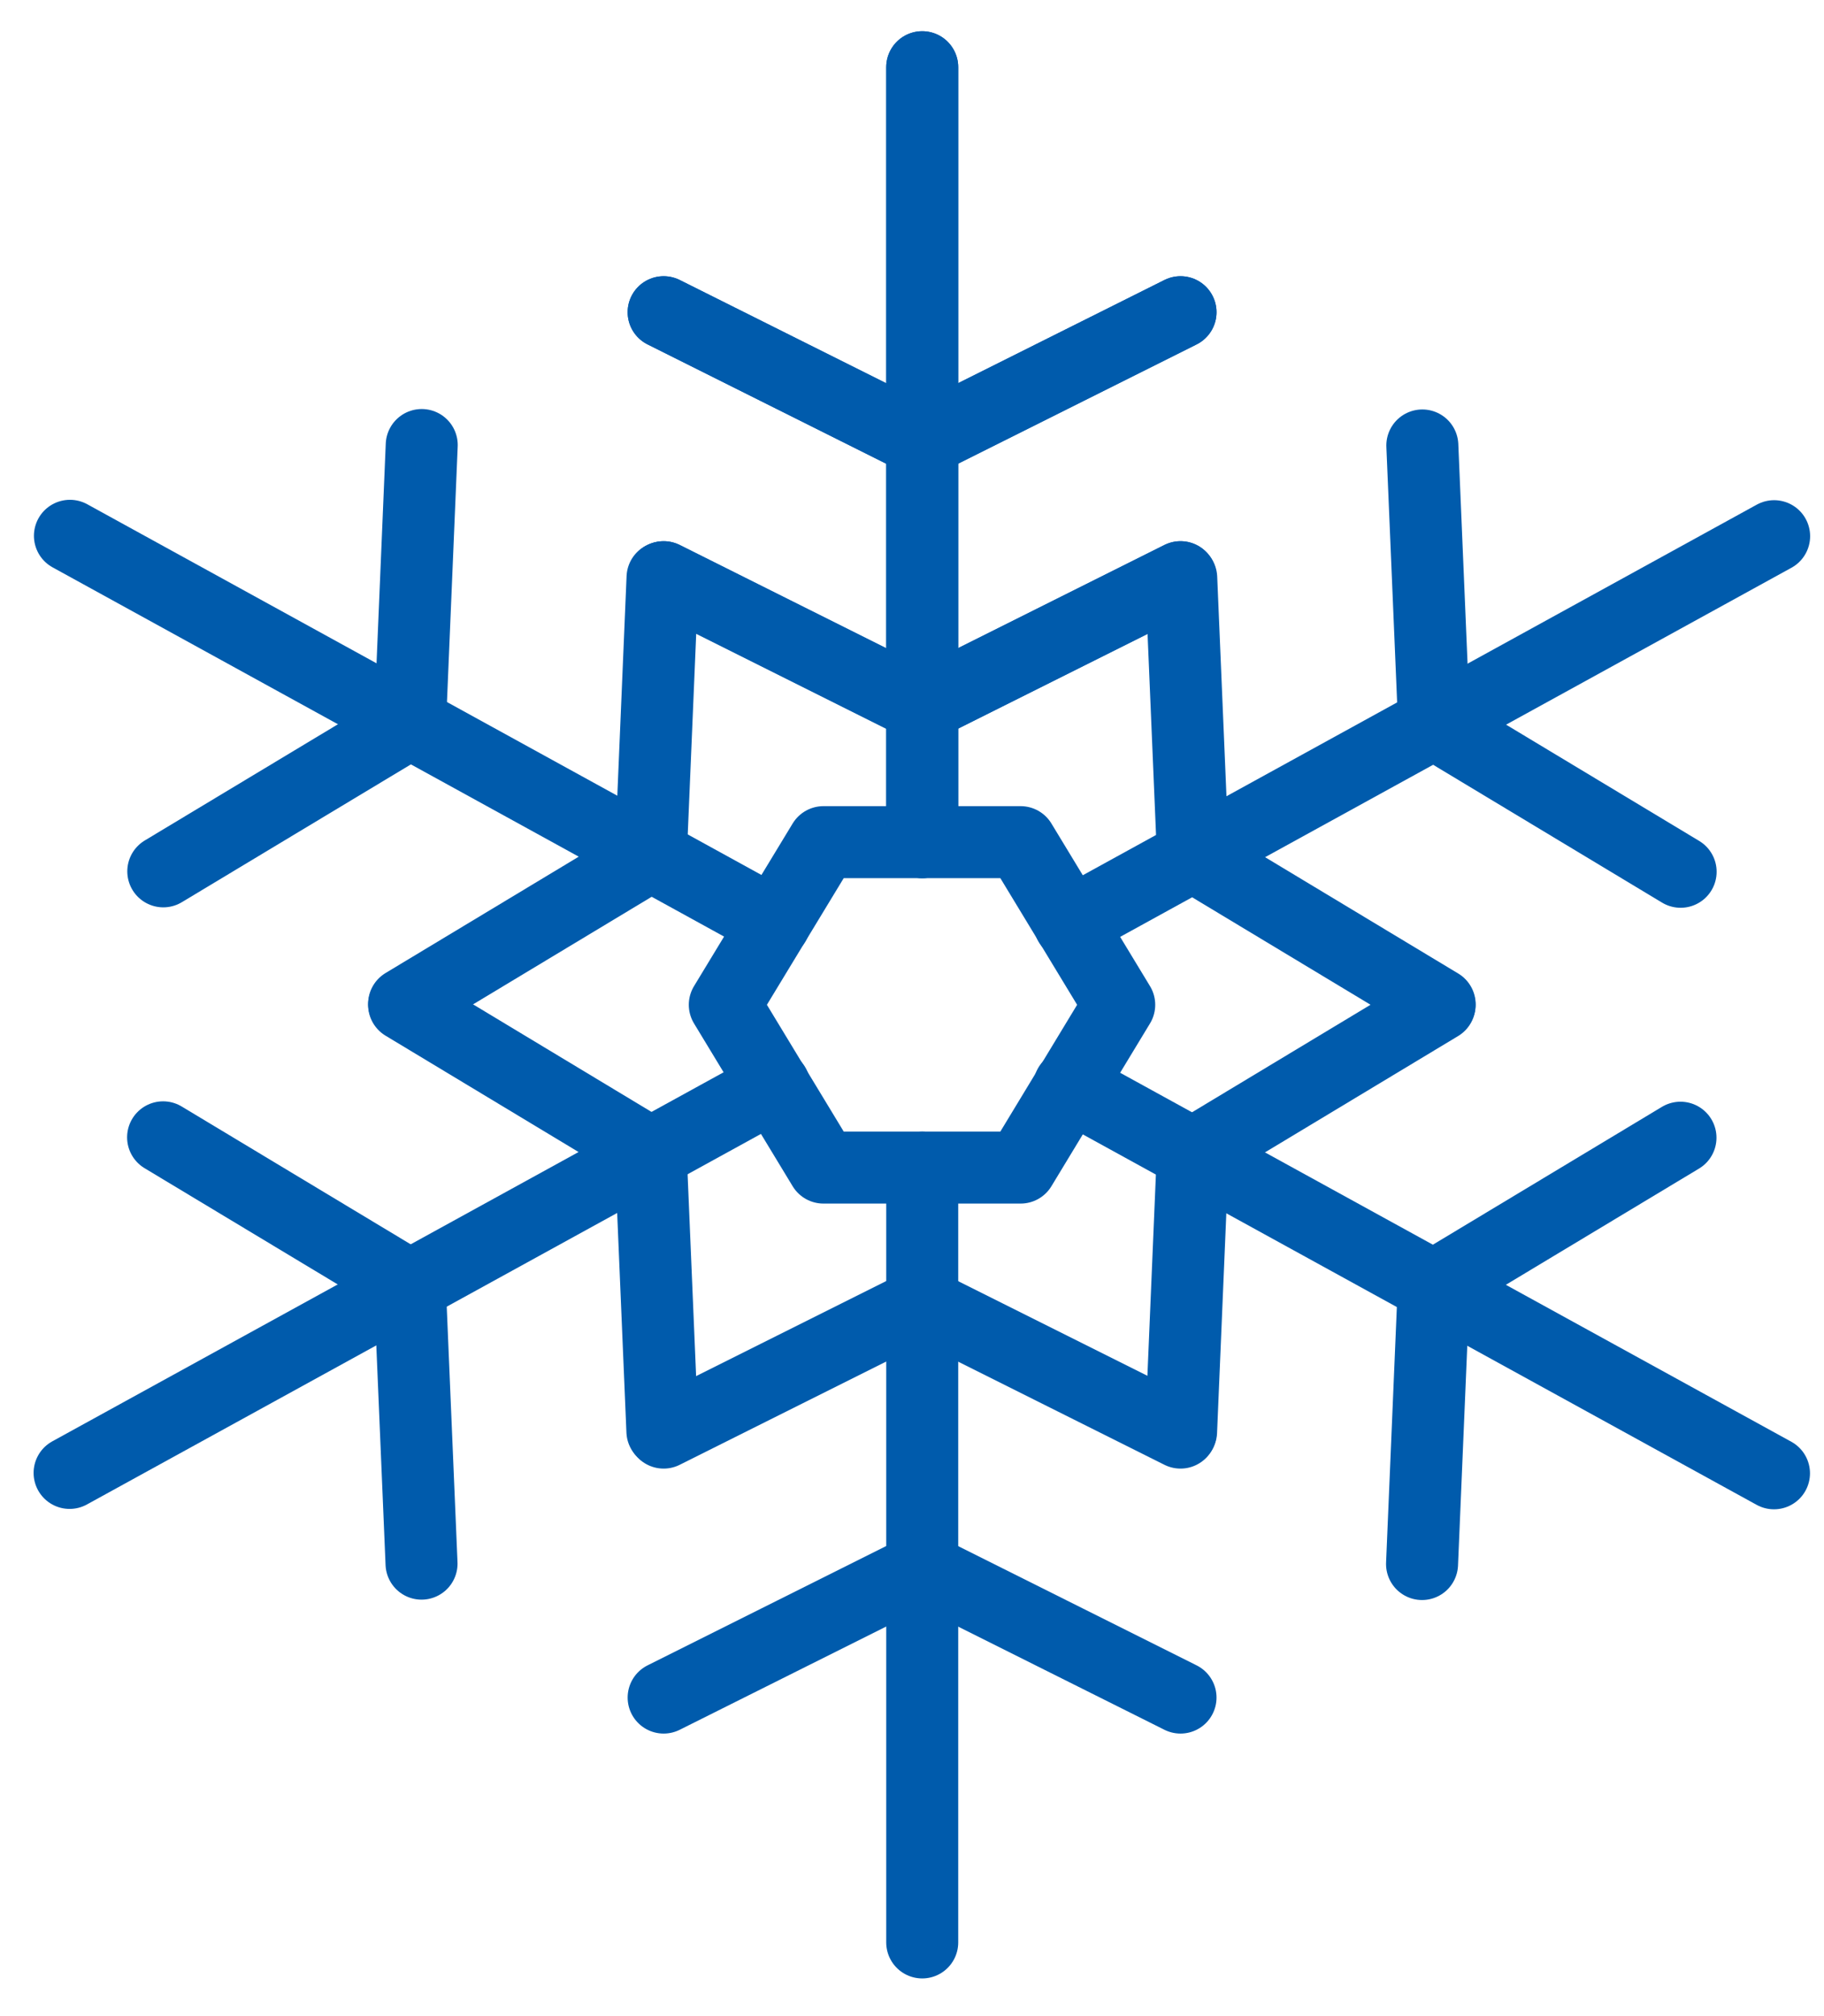
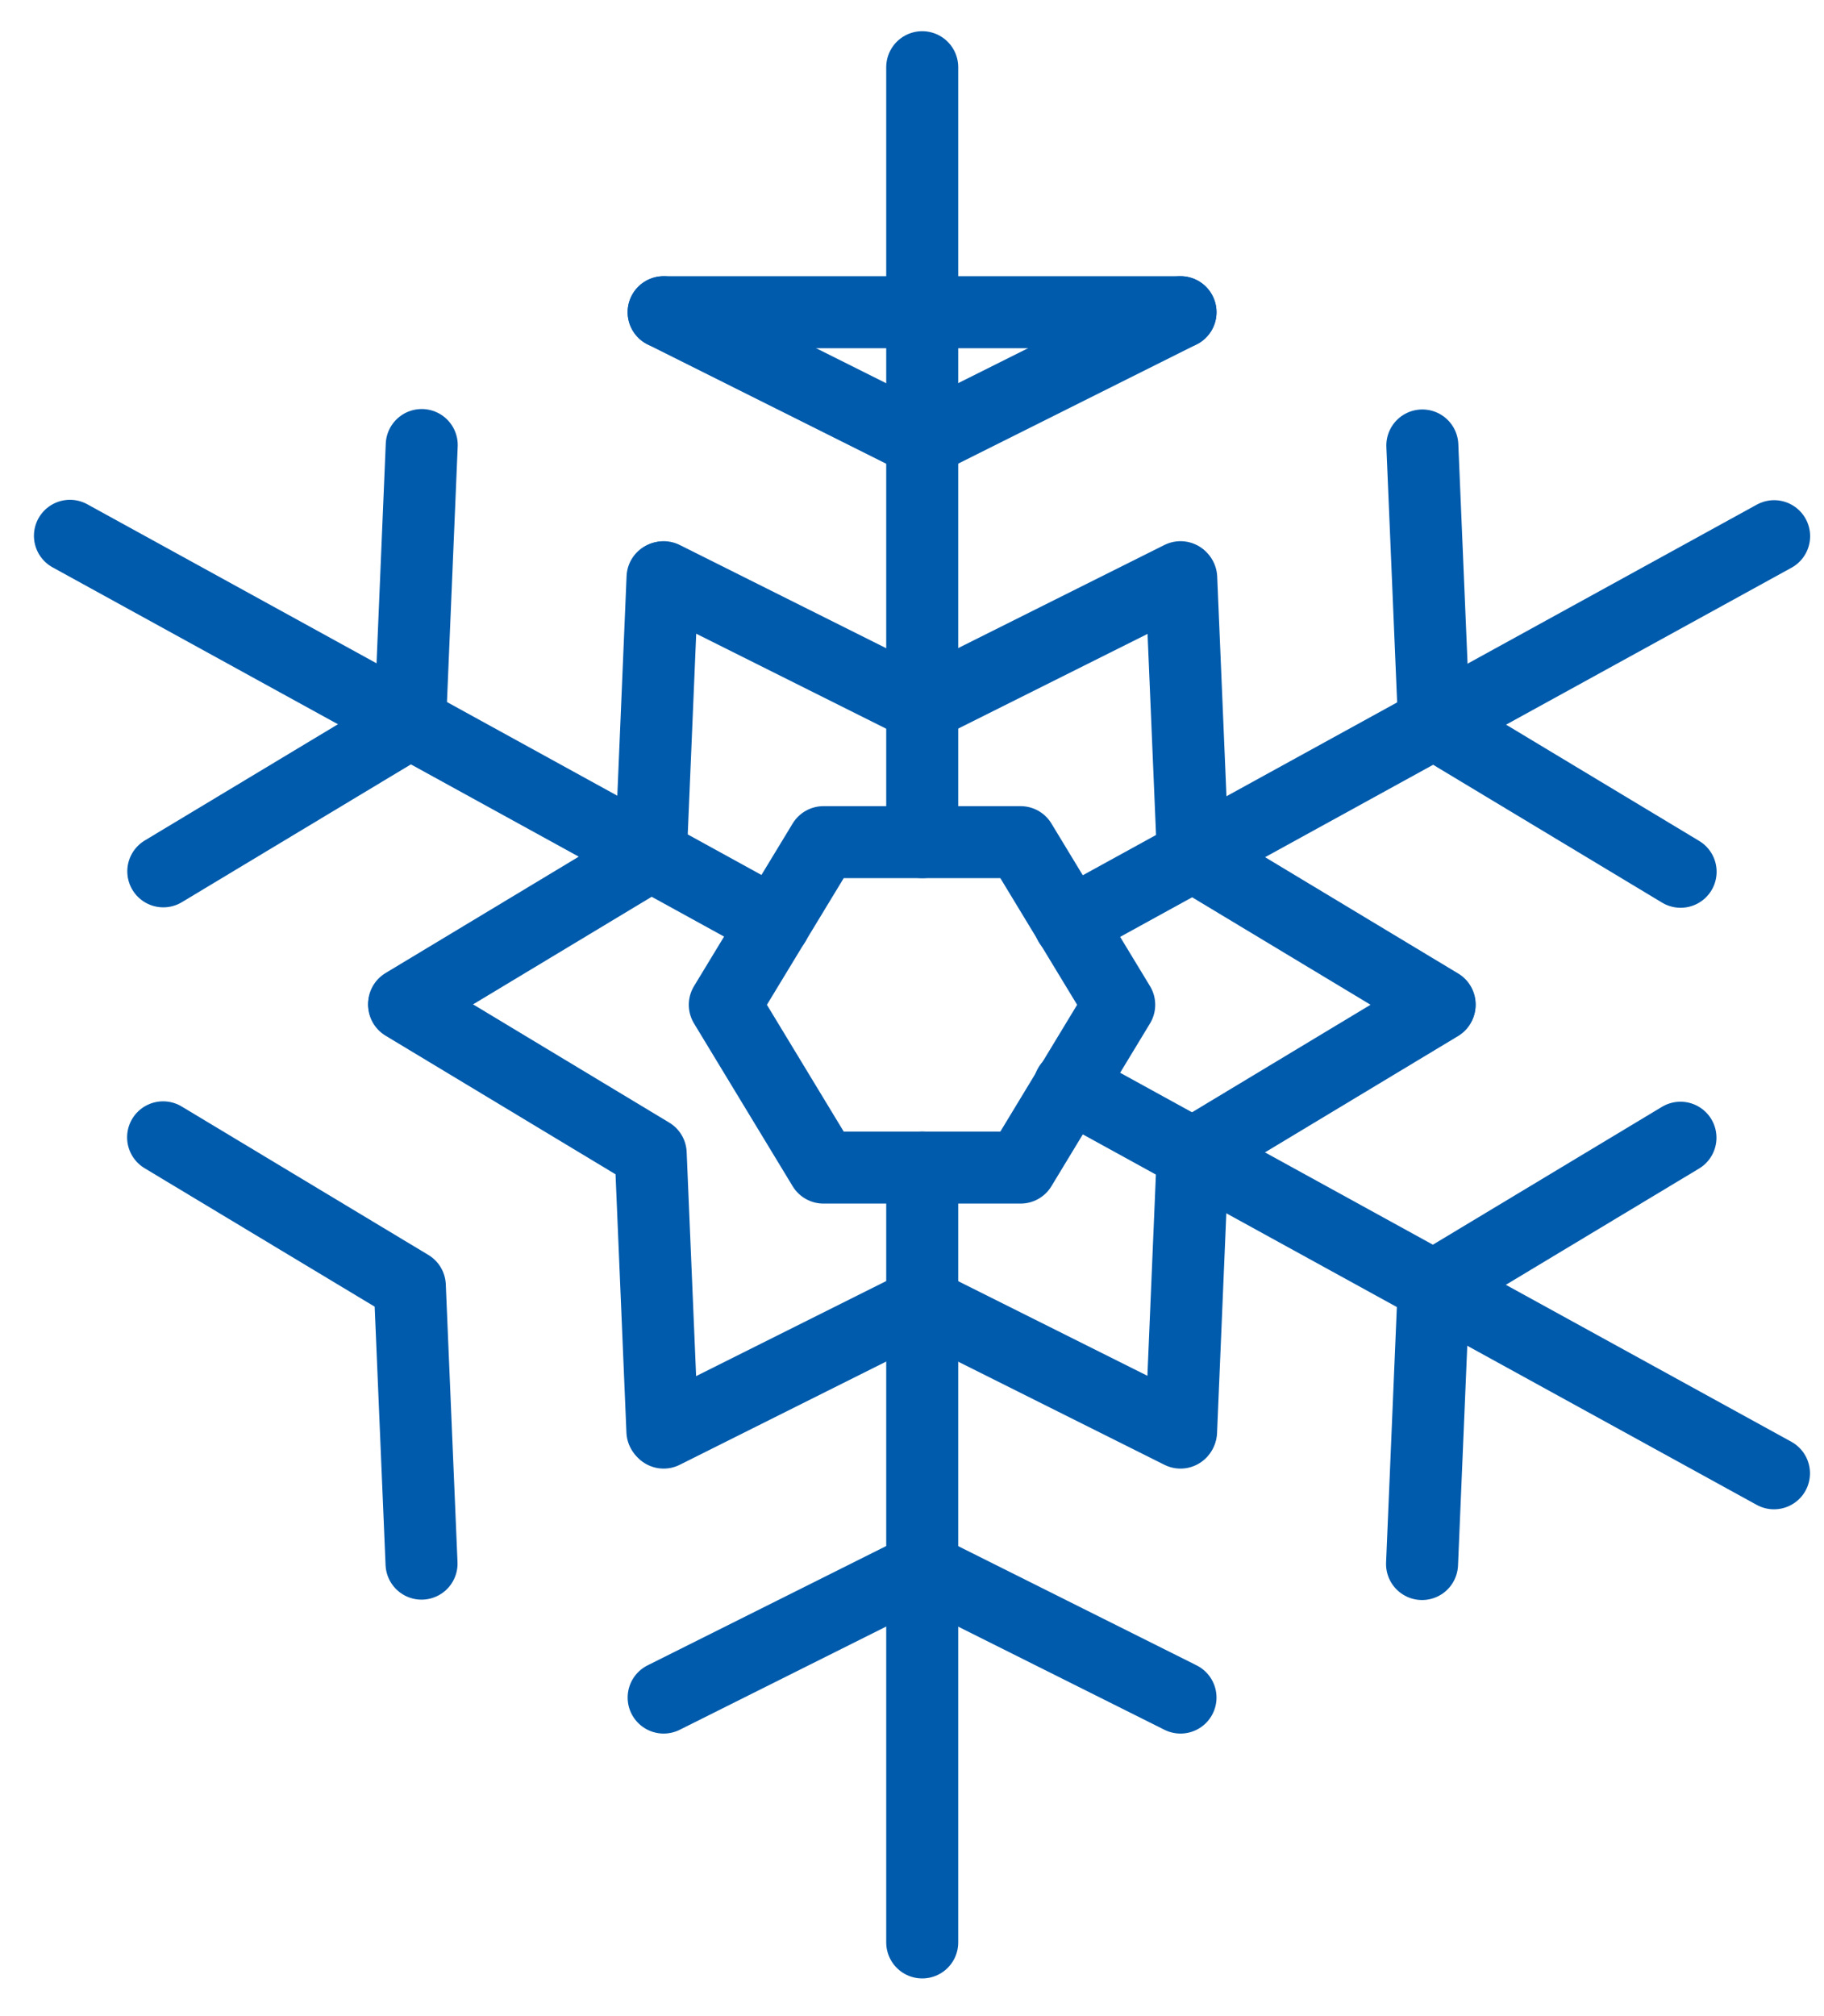
<svg xmlns="http://www.w3.org/2000/svg" width="38" height="42" viewBox="0 0 38 42" fill="none">
  <path d="M21.263 17.544H17.155L15.1 20.932L17.155 24.323H21.263L23.317 20.932L21.263 17.544Z" stroke="#005BAC" stroke-width="1.5" stroke-linecap="round" stroke-linejoin="round" />
-   <path d="M19.213 17.543V1.4" stroke="#005BAC" stroke-width="1.5" stroke-linecap="round" stroke-linejoin="round" />
  <path d="M13.826 6.504L19.21 9.196L24.594 6.504" stroke="#005BAC" stroke-width="1.5" stroke-linecap="round" stroke-linejoin="round" />
  <path d="M13.826 12.024L19.21 14.716L24.594 12.024" stroke="#005BAC" stroke-width="1.5" stroke-linecap="round" stroke-linejoin="round" />
  <path d="M22.284 19.24L36.961 11.17" stroke="#005BAC" stroke-width="1.5" stroke-linecap="round" stroke-linejoin="round" />
  <path d="M29.632 9.28L29.876 15.068L35.013 18.161" stroke="#005BAC" stroke-width="1.5" stroke-linecap="round" stroke-linejoin="round" />
  <path d="M24.609 12.042L24.853 17.827L29.993 20.923" stroke="#005BAC" stroke-width="1.5" stroke-linecap="round" stroke-linejoin="round" />
-   <path d="M16.13 22.614L1.45 30.684" stroke="#005BAC" stroke-width="1.5" stroke-linecap="round" stroke-linejoin="round" />
  <path d="M8.782 32.574L8.538 26.786L3.398 23.693" stroke="#005BAC" stroke-width="1.5" stroke-linecap="round" stroke-linejoin="round" />
  <path d="M13.8 29.814L13.556 24.029L8.419 20.933" stroke="#005BAC" stroke-width="1.5" stroke-linecap="round" stroke-linejoin="round" />
  <path d="M19.213 17.543V1.4" stroke="#005BAC" stroke-width="1.5" stroke-linecap="round" stroke-linejoin="round" />
-   <path d="M13.826 6.504L19.21 9.196L24.594 6.504" stroke="#005BAC" stroke-width="1.5" stroke-linecap="round" stroke-linejoin="round" />
-   <path d="M13.826 12.024L19.21 14.716L24.594 12.024" stroke="#005BAC" stroke-width="1.5" stroke-linecap="round" stroke-linejoin="round" />
+   <path d="M13.826 6.504L24.594 6.504" stroke="#005BAC" stroke-width="1.5" stroke-linecap="round" stroke-linejoin="round" />
  <path d="M19.213 24.322V40.465" stroke="#005BAC" stroke-width="1.5" stroke-linecap="round" stroke-linejoin="round" />
  <path d="M24.594 35.364L19.21 32.672L13.826 35.364" stroke="#005BAC" stroke-width="1.5" stroke-linecap="round" stroke-linejoin="round" />
  <path d="M24.594 29.844L19.21 27.152L13.826 29.844" stroke="#005BAC" stroke-width="1.5" stroke-linecap="round" stroke-linejoin="round" />
  <path d="M22.278 22.622L36.958 30.692" stroke="#005BAC" stroke-width="1.5" stroke-linecap="round" stroke-linejoin="round" />
  <path d="M35.01 23.701L29.87 26.794L29.626 32.582" stroke="#005BAC" stroke-width="1.5" stroke-linecap="round" stroke-linejoin="round" />
  <path d="M29.99 20.941L24.85 24.037L24.606 29.822" stroke="#005BAC" stroke-width="1.5" stroke-linecap="round" stroke-linejoin="round" />
  <path d="M16.134 19.232L1.457 11.162" stroke="#005BAC" stroke-width="1.5" stroke-linecap="round" stroke-linejoin="round" />
  <path d="M3.402 18.152L8.543 15.059L8.786 9.271" stroke="#005BAC" stroke-width="1.5" stroke-linecap="round" stroke-linejoin="round" />
  <path d="M8.419 20.913L13.559 17.817L13.803 12.032" stroke="#005BAC" stroke-width="1.5" stroke-linecap="round" stroke-linejoin="round" />
</svg>